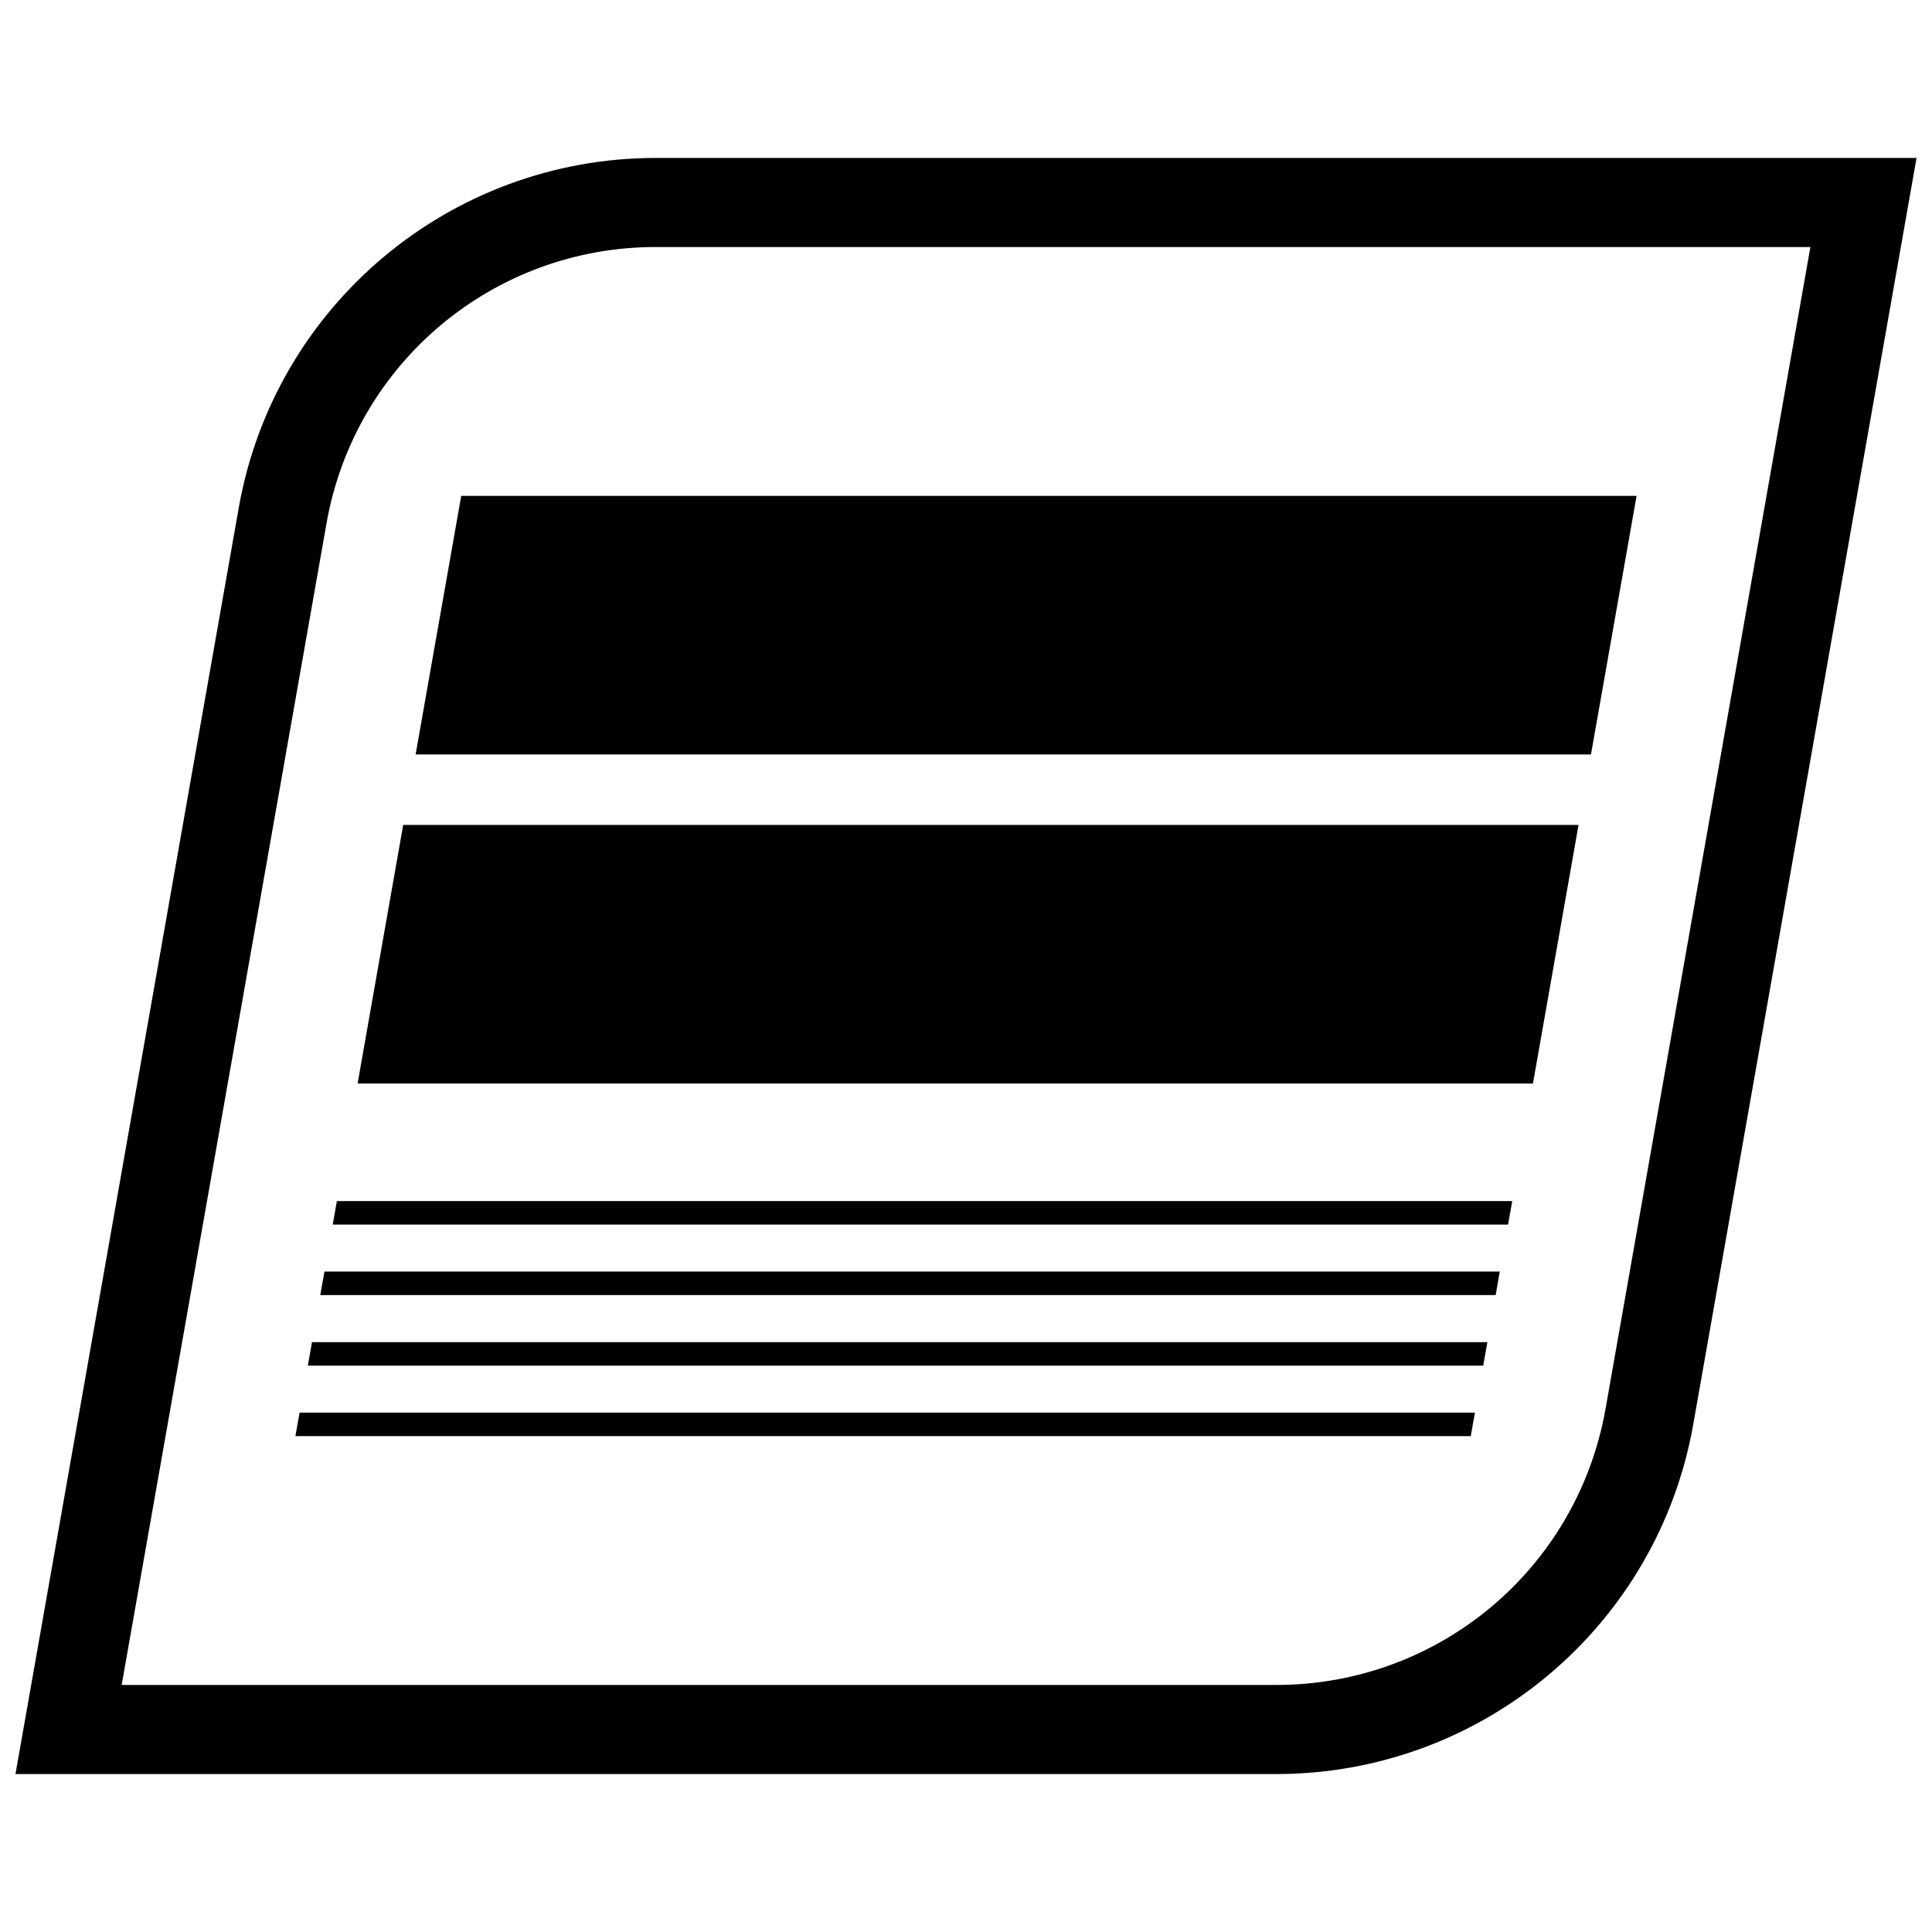
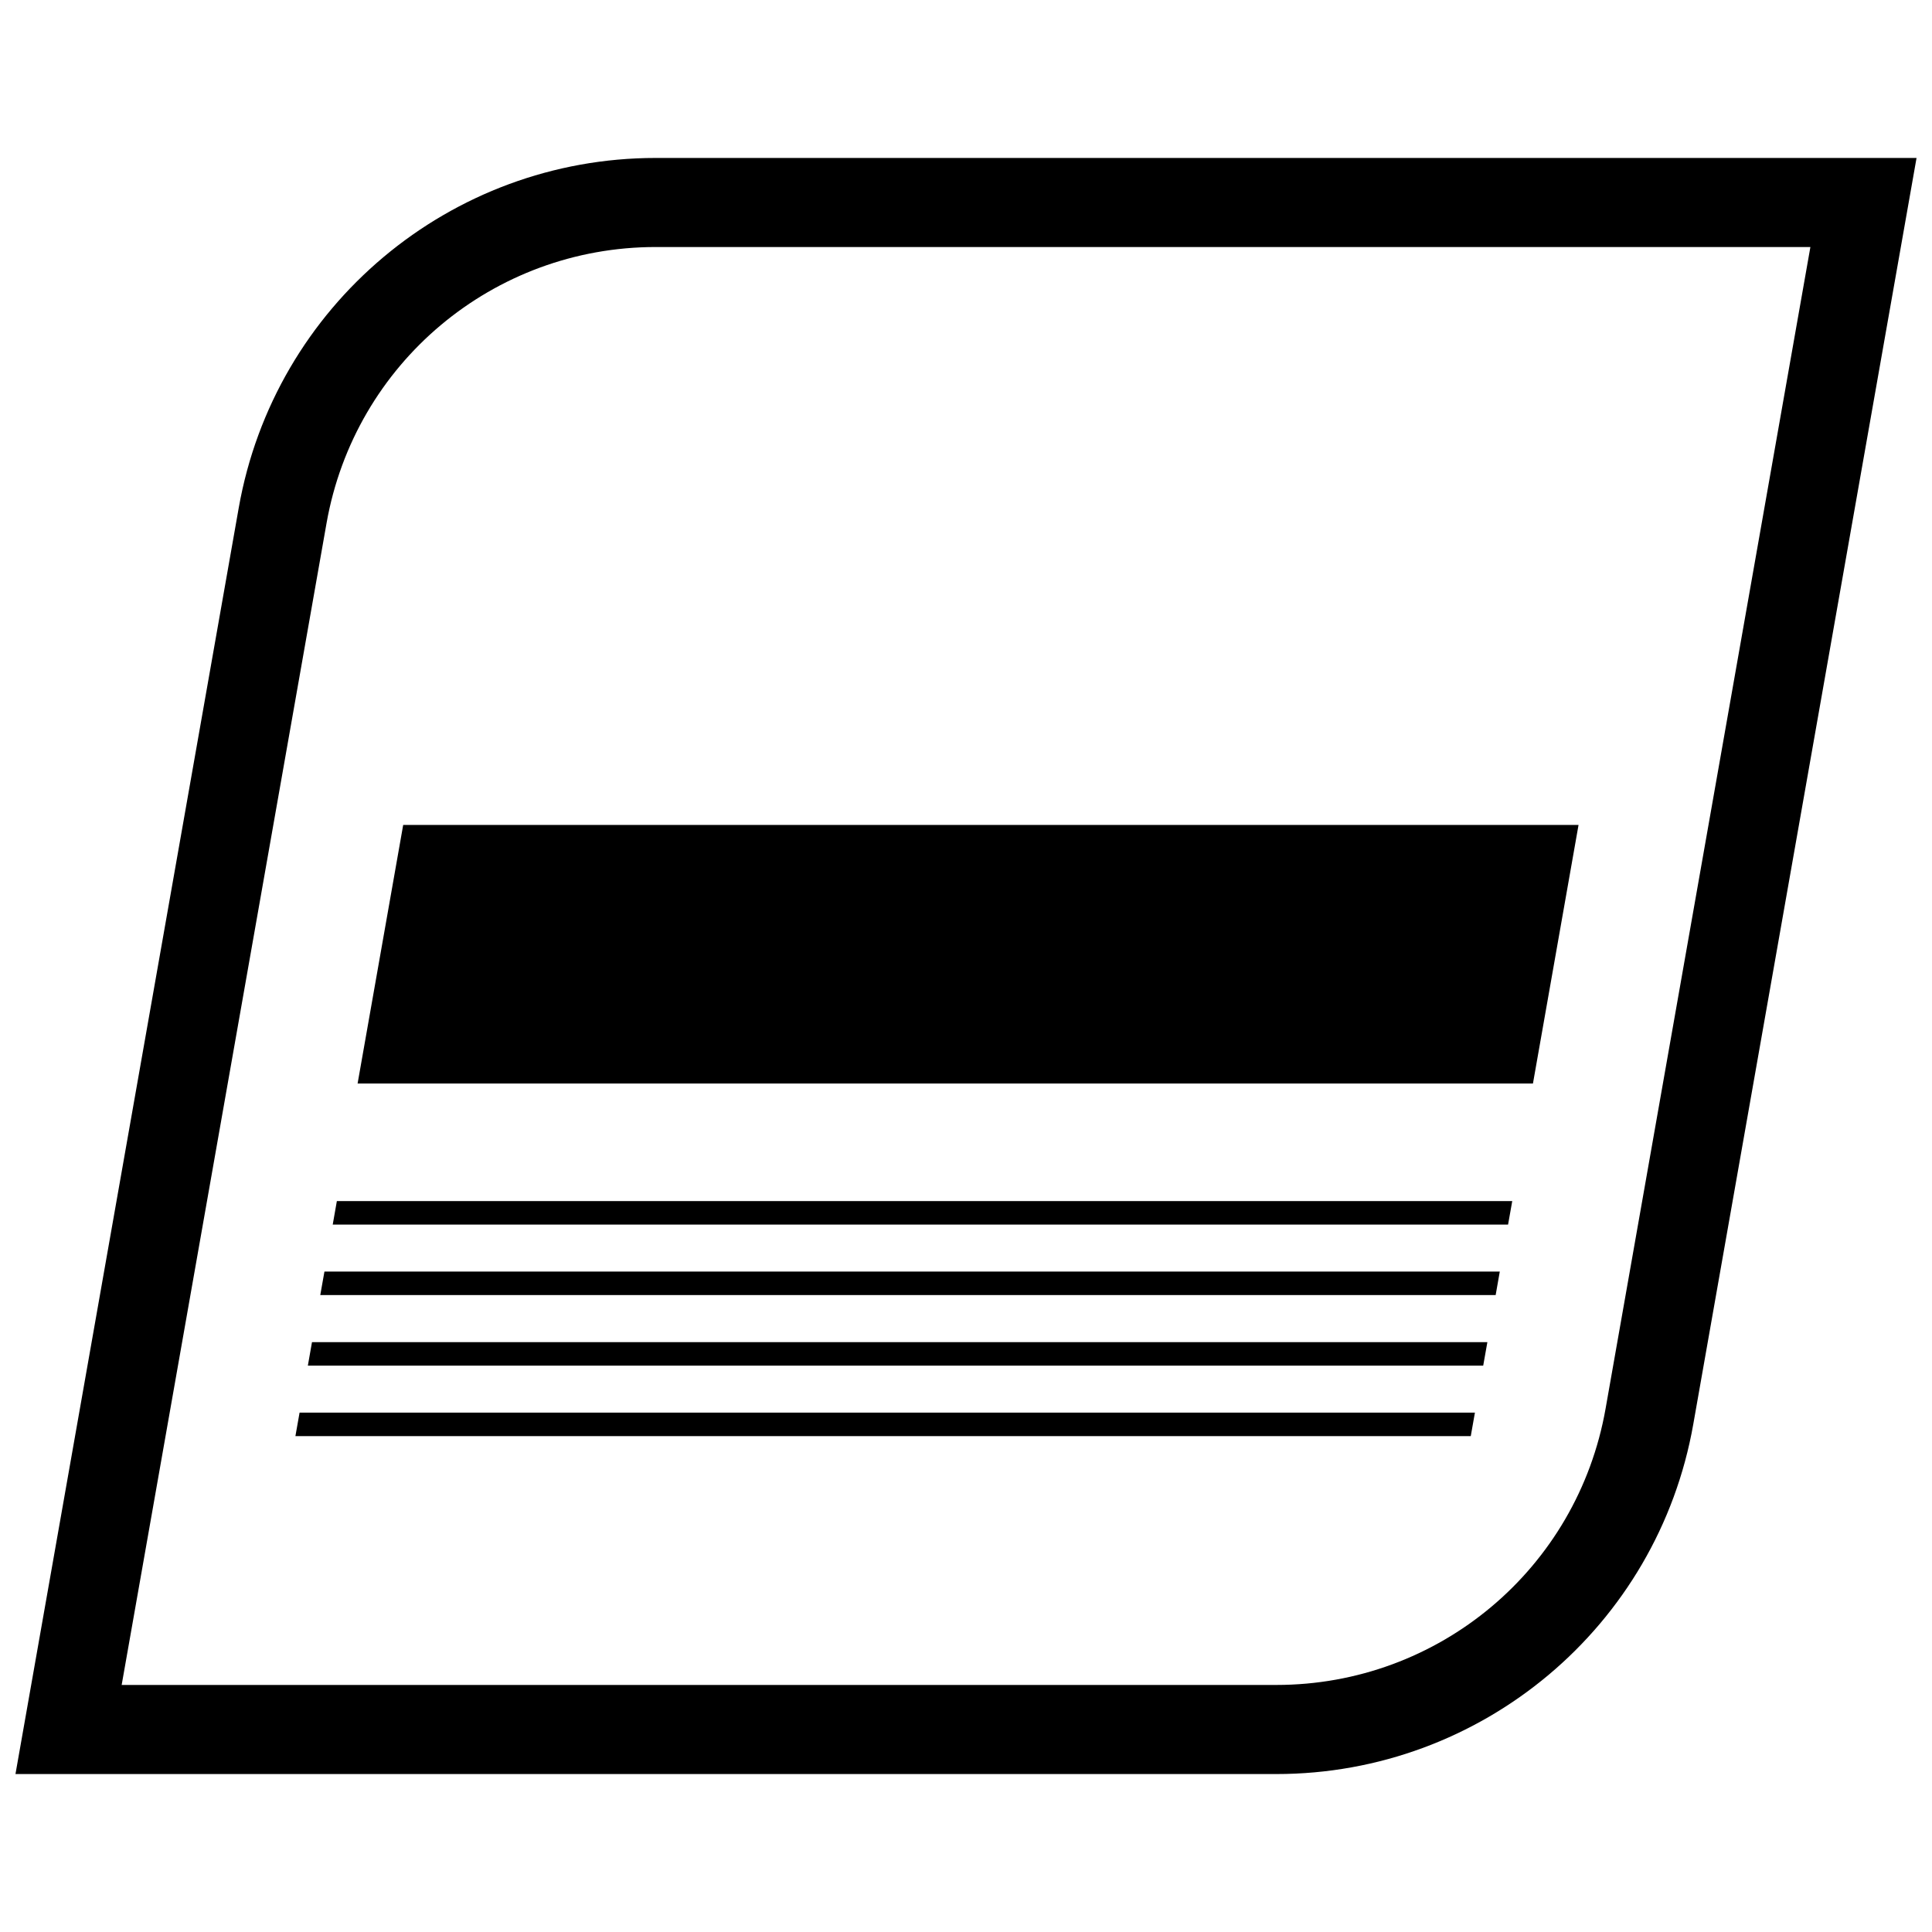
<svg xmlns="http://www.w3.org/2000/svg" width="800px" height="800px" version="1.1" viewBox="144 144 512 512">
  <defs>
    <clipPath id="a">
      <path d="m148.09 185h503.81v430h-503.81z" />
    </clipPath>
  </defs>
  <path d="m541.46 480.98h-311.48l-1.105 6.227h311.49z" />
  <path d="m538.17 499.68h-311.49l-1.094 6.227h311.48z" />
  <path d="m534.87 518.36h-311.48l-1.102 6.227h311.48z" />
  <path d="m544.76 462.3h-311.49l-1.094 6.227h311.48z" />
-   <path d="m577.71 275.41h-311.48l-12.086 68.527h311.48z" />
  <path d="m562.33 362.62h-311.48l-12.082 68.527h311.48z" />
  <g clip-path="url(#a)">
    <path d="m592.74 521.41 59.164-335.55h-334.12c-54.457 0-101.06 39.102-110.52 92.742l-59.164 335.54h334.12c54.465 0 101.07-39.102 110.52-92.73zm-362.21-238.72c7.477-42.43 44.18-73.227 87.262-73.227h305.98l-54.277 307.84c-7.477 42.43-44.18 73.227-87.262 73.227l-305.99-0.004z" />
  </g>
</svg>